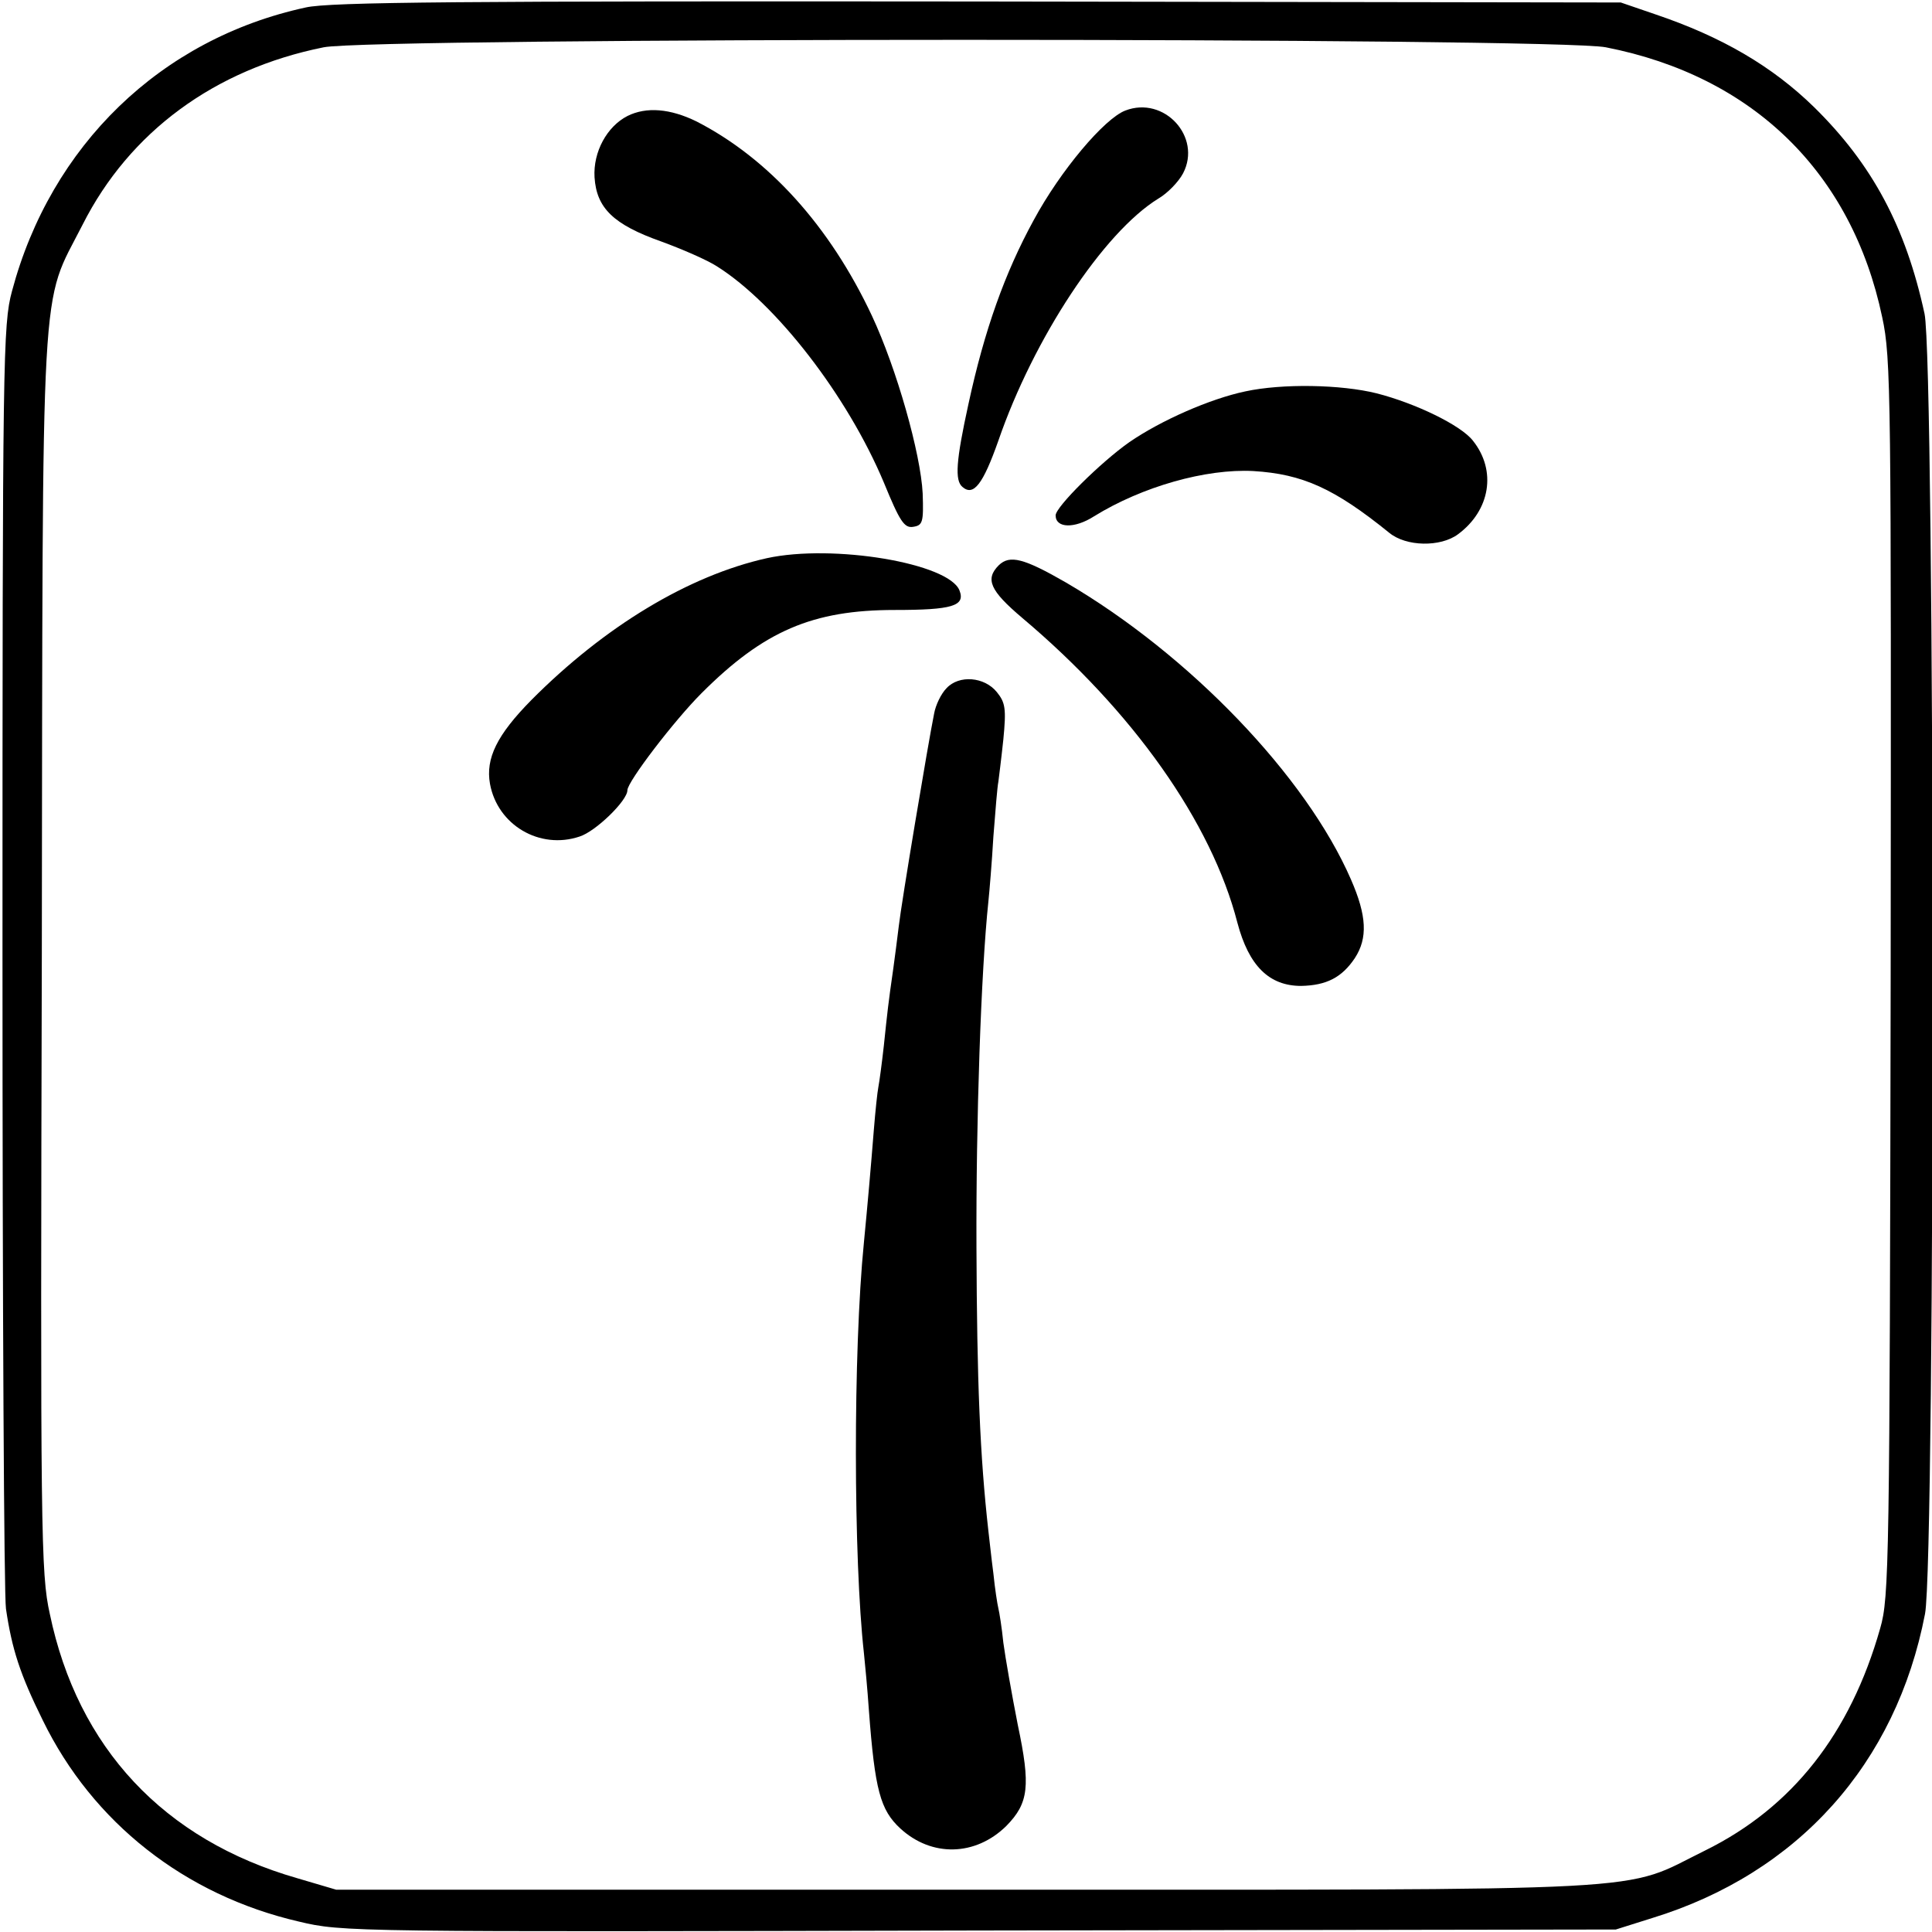
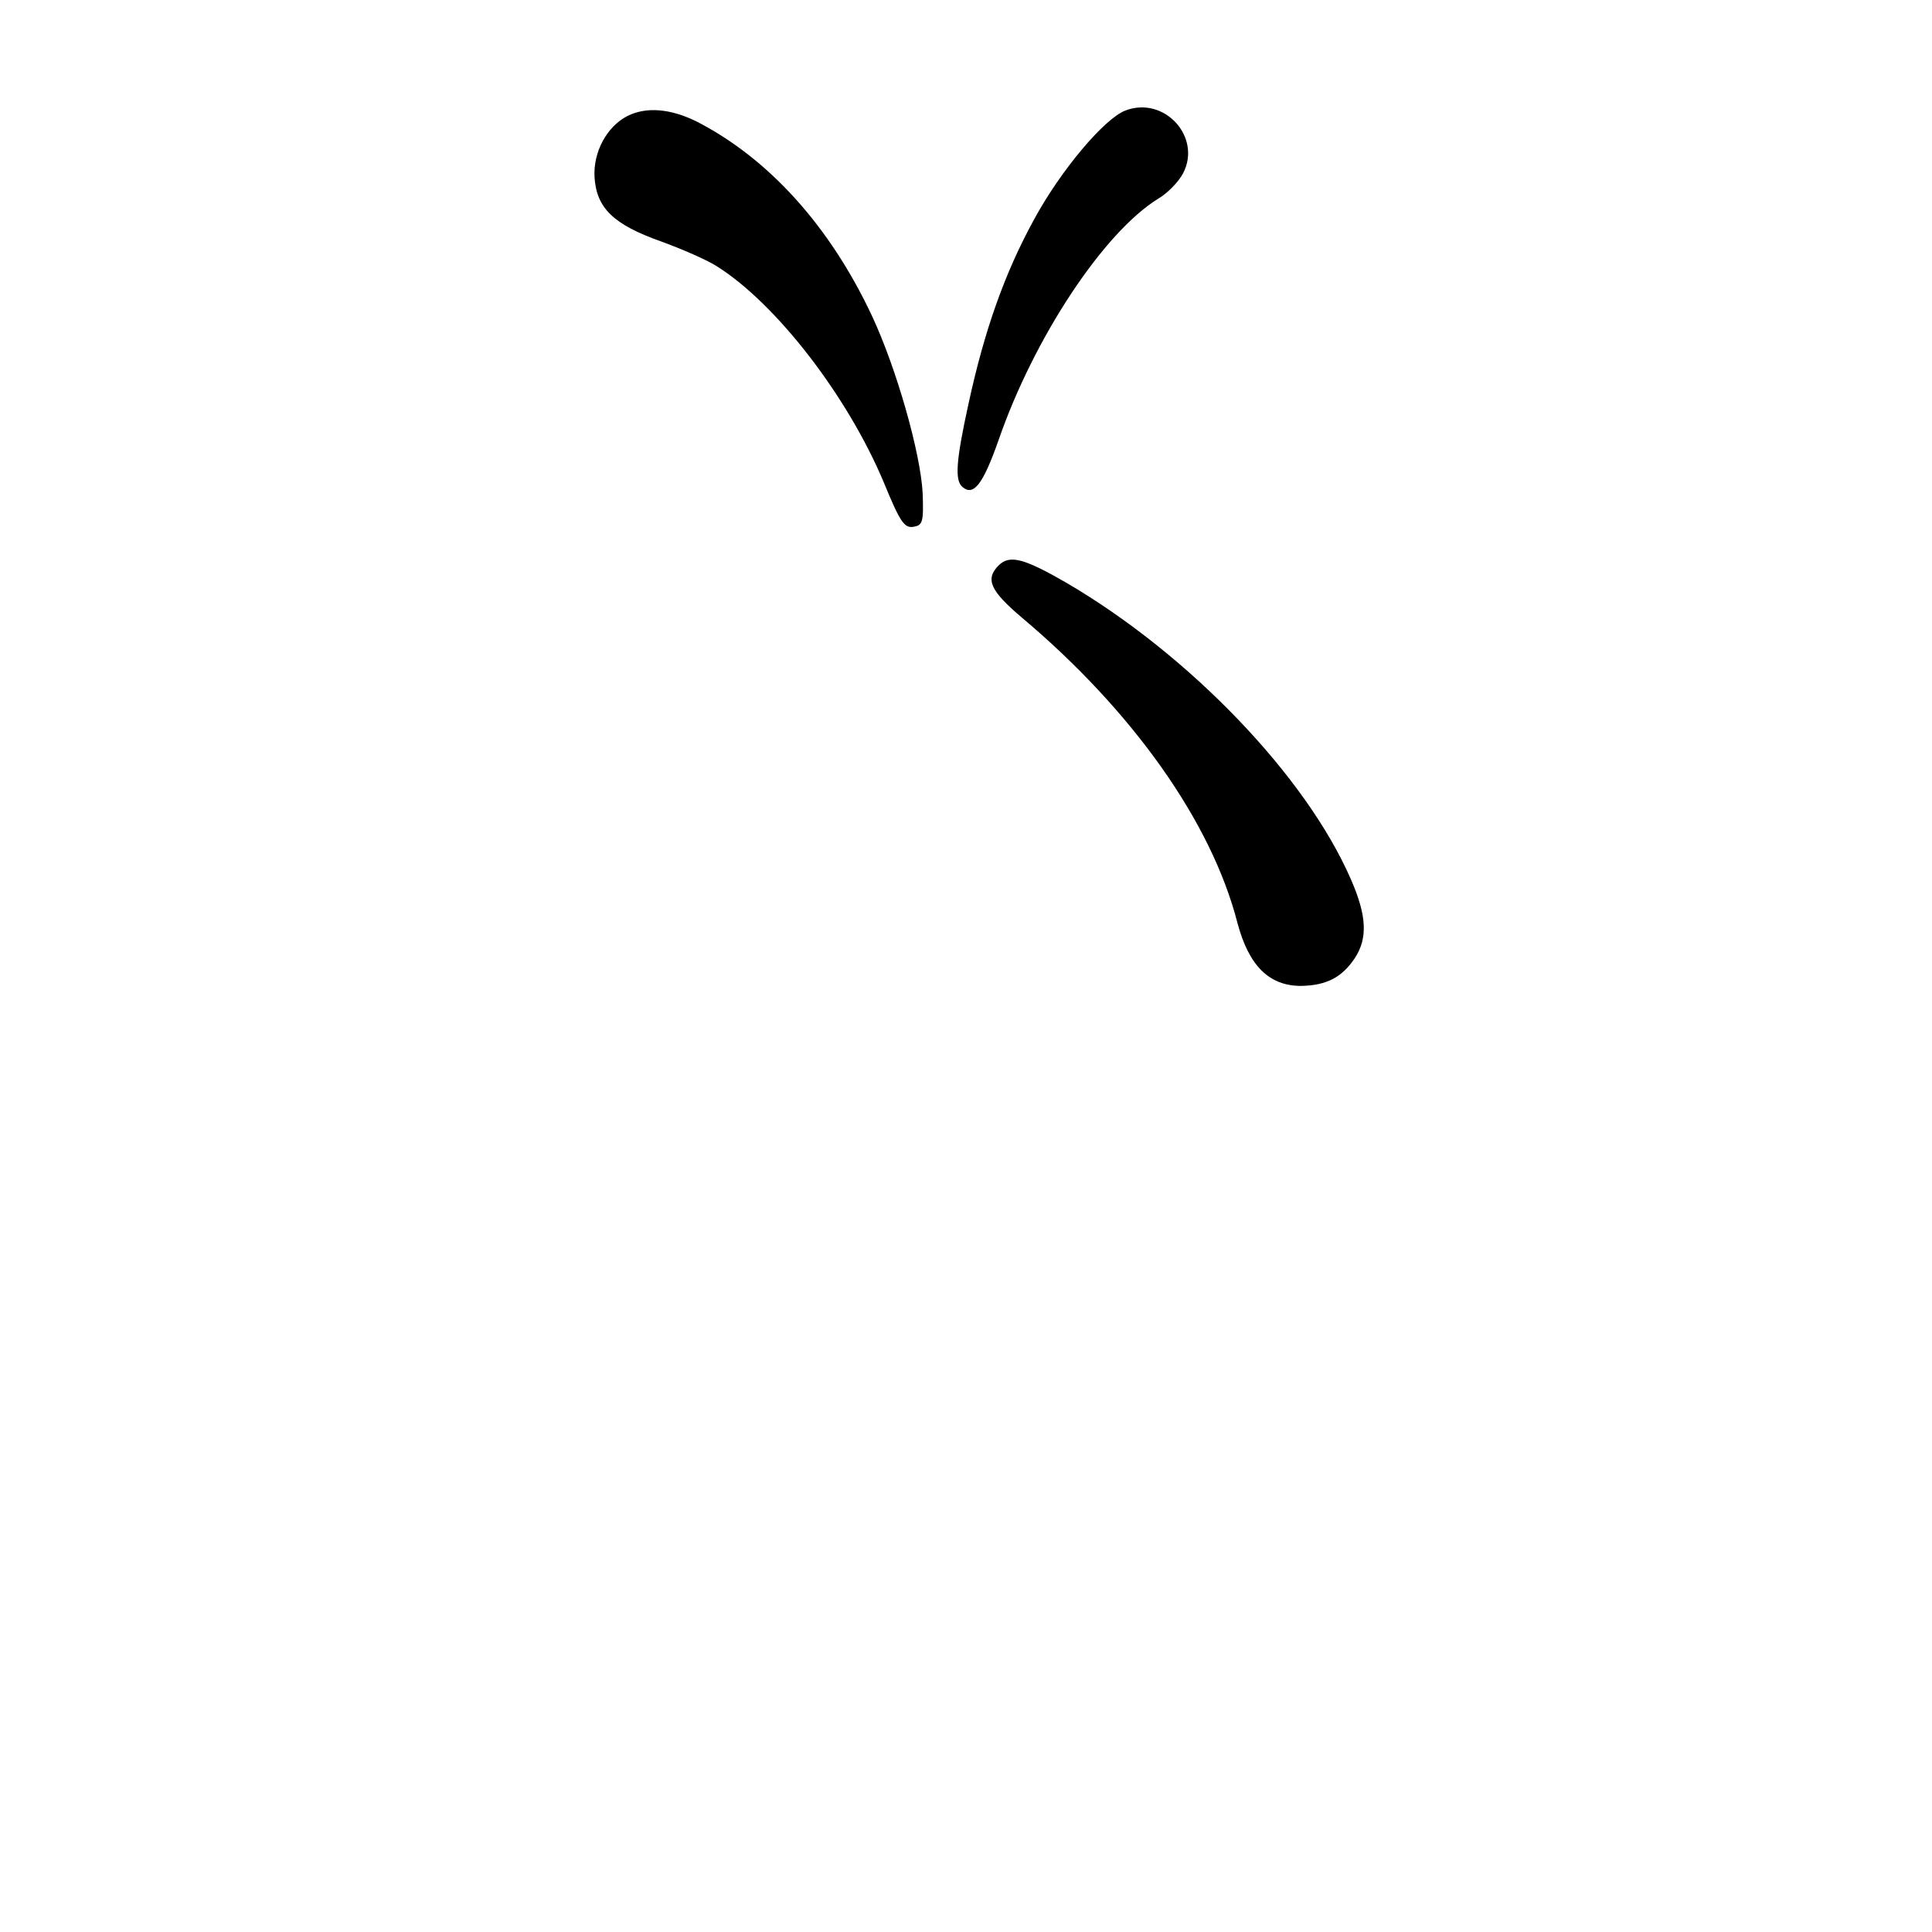
<svg xmlns="http://www.w3.org/2000/svg" version="1.0" width="388pt" height="388pt" viewBox="0 0 388 388" preserveAspectRatio="xMidYMid meet">
  <g transform="translate(0,388) scale(0.1,-0.1)" fill="#000000" stroke="none">
-     <path d="M614 3865 c-291 -63 -512 -277 -590 -570 -18 -67 -19 -129 -19 -1335 0 -696 3 -1286 7 -1311 12 -81 28 -131 74 -224 100 -205 285 -351 514 -404 88 -21 101 -21 1367 -18 l1278 2 73 23 c293 90 490 310 548 611 21 109 20 2514 -1 2611 -38 175 -105 300 -222 415 -84 82 -185 141 -318 186 l-70 24 -1290 2 c-1042 1 -1302 -1 -1351 -12z m2611 -80 c296 -58 494 -252 555 -542 18 -83 18 -155 17 -1328 -2 -1175 -3 -1243 -21 -1305 -60 -212 -177 -360 -351 -446 -173 -85 -59 -79 -1485 -79 l-1265 0 -78 23 c-268 77 -441 262 -497 531 -18 81 -19 159 -16 1326 2 1399 -4 1295 82 1464 94 186 265 312 484 356 99 20 2475 20 2575 0z" />
    <path d="M2260 3658 c-42 -16 -130 -120 -184 -220 -58 -106 -99 -221 -131 -369 -25 -114 -28 -154 -12 -167 22 -19 41 5 72 93 71 206 211 418 321 486 19 11 41 34 50 51 38 73 -38 156 -116 126z" />
    <path d="M1260 3647 c-41 -21 -69 -72 -66 -123 4 -62 38 -95 134 -129 41 -15 92 -37 112 -50 119 -75 262 -260 335 -434 32 -78 41 -92 59 -89 19 3 21 9 19 67 -4 80 -52 250 -102 357 -85 181 -208 316 -352 390 -53 26 -101 30 -139 11z" />
-     <path d="M2501 3094 c-71 -15 -169 -58 -233 -102 -57 -40 -148 -130 -148 -147 0 -26 38 -27 77 -2 97 60 225 96 320 91 99 -6 163 -35 273 -124 34 -28 103 -29 138 -3 65 48 78 128 30 188 -24 31 -115 75 -193 95 -72 18 -190 20 -264 4z" />
-     <path d="M1540 2759 c-157 -35 -326 -137 -473 -285 -69 -70 -92 -117 -83 -168 15 -83 100 -133 180 -106 32 10 96 72 96 93 0 17 94 140 149 195 125 125 223 167 388 167 115 0 142 8 130 39 -21 55 -254 94 -387 65z" />
    <path d="M2006 2745 c-28 -28 -18 -51 47 -106 222 -187 380 -410 432 -612 23 -87 64 -127 128 -127 51 1 82 17 108 56 26 40 24 85 -8 158 -90 207 -324 451 -572 596 -85 49 -113 56 -135 35z" />
-     <path d="M1901 2498 c-11 -11 -22 -34 -25 -51 -12 -59 -66 -382 -71 -427 -3 -25 -8 -63 -11 -85 -10 -69 -12 -88 -19 -155 -4 -36 -9 -73 -11 -83 -2 -10 -6 -48 -9 -85 -6 -76 -13 -155 -20 -227 -22 -221 -21 -637 0 -825 2 -19 7 -71 10 -115 12 -160 23 -200 63 -237 63 -58 151 -56 213 5 45 46 49 80 23 203 -12 61 -25 135 -29 165 -3 30 -8 61 -10 69 -2 8 -7 40 -10 70 -4 30 -8 69 -10 85 -17 151 -23 300 -24 570 -1 254 9 553 24 695 2 19 7 78 10 130 4 52 8 101 10 110 1 8 6 47 10 85 6 62 4 74 -13 95 -25 31 -76 35 -101 8z" />
  </g>
</svg>